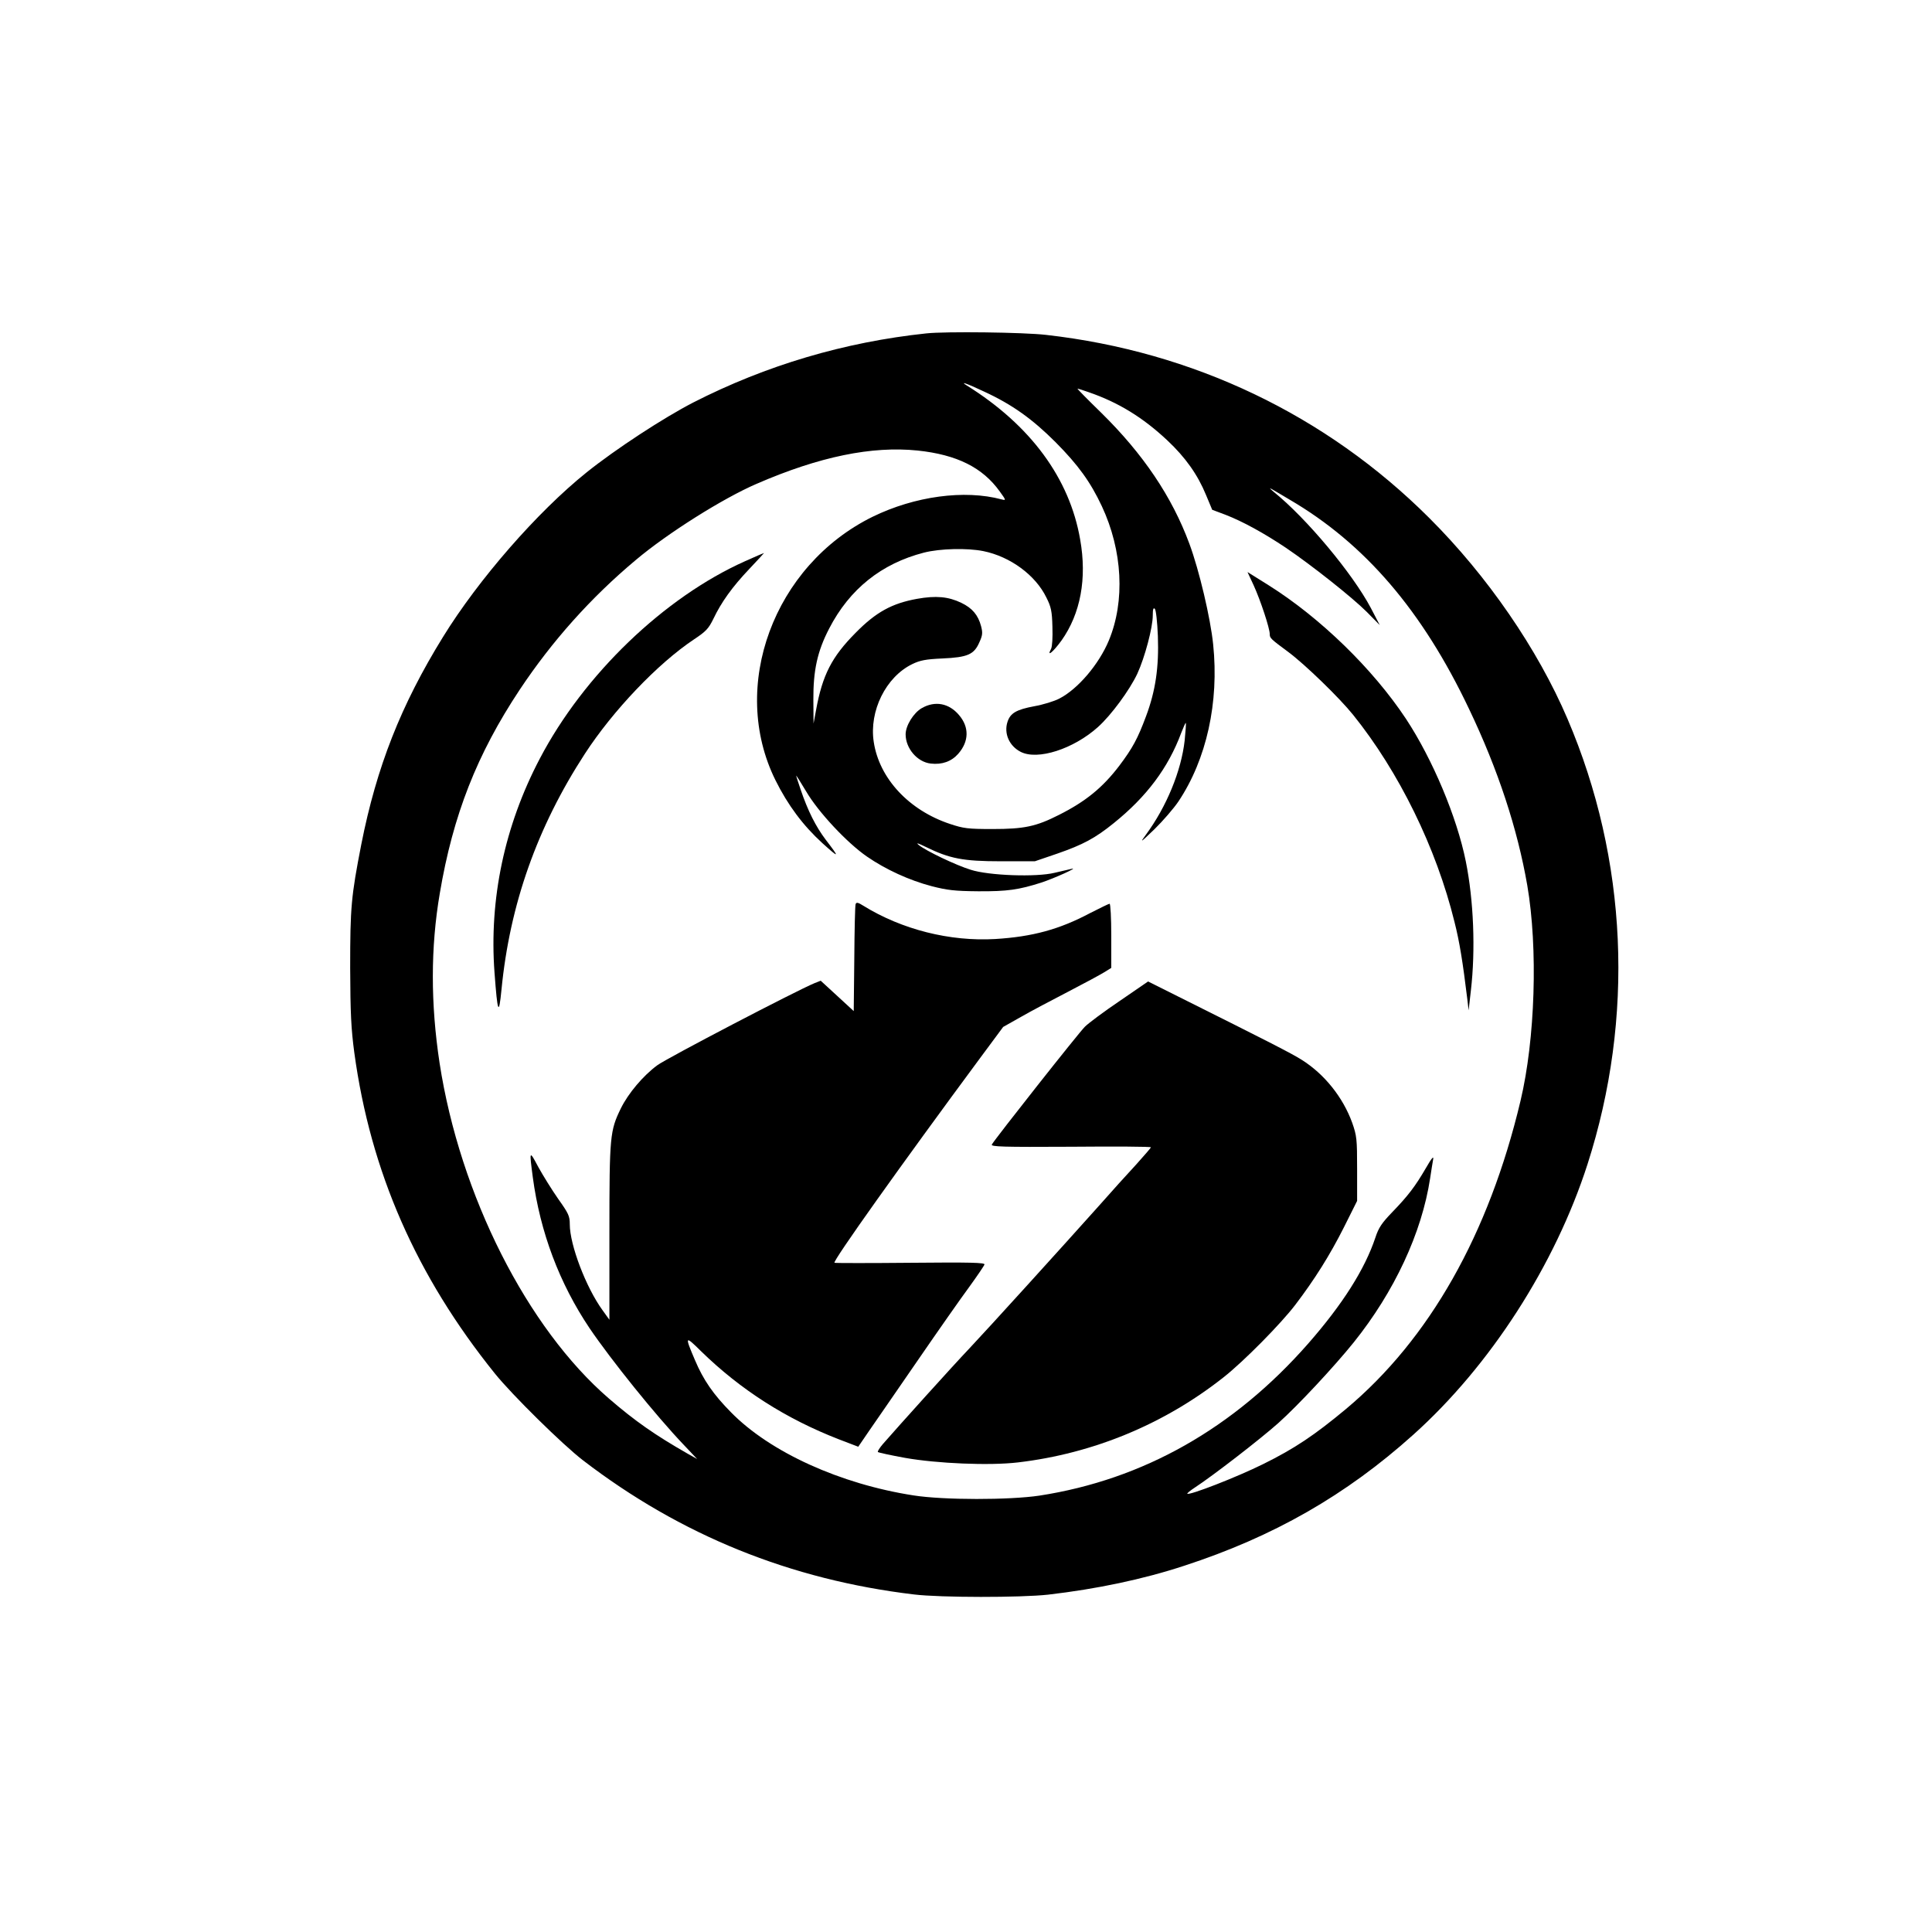
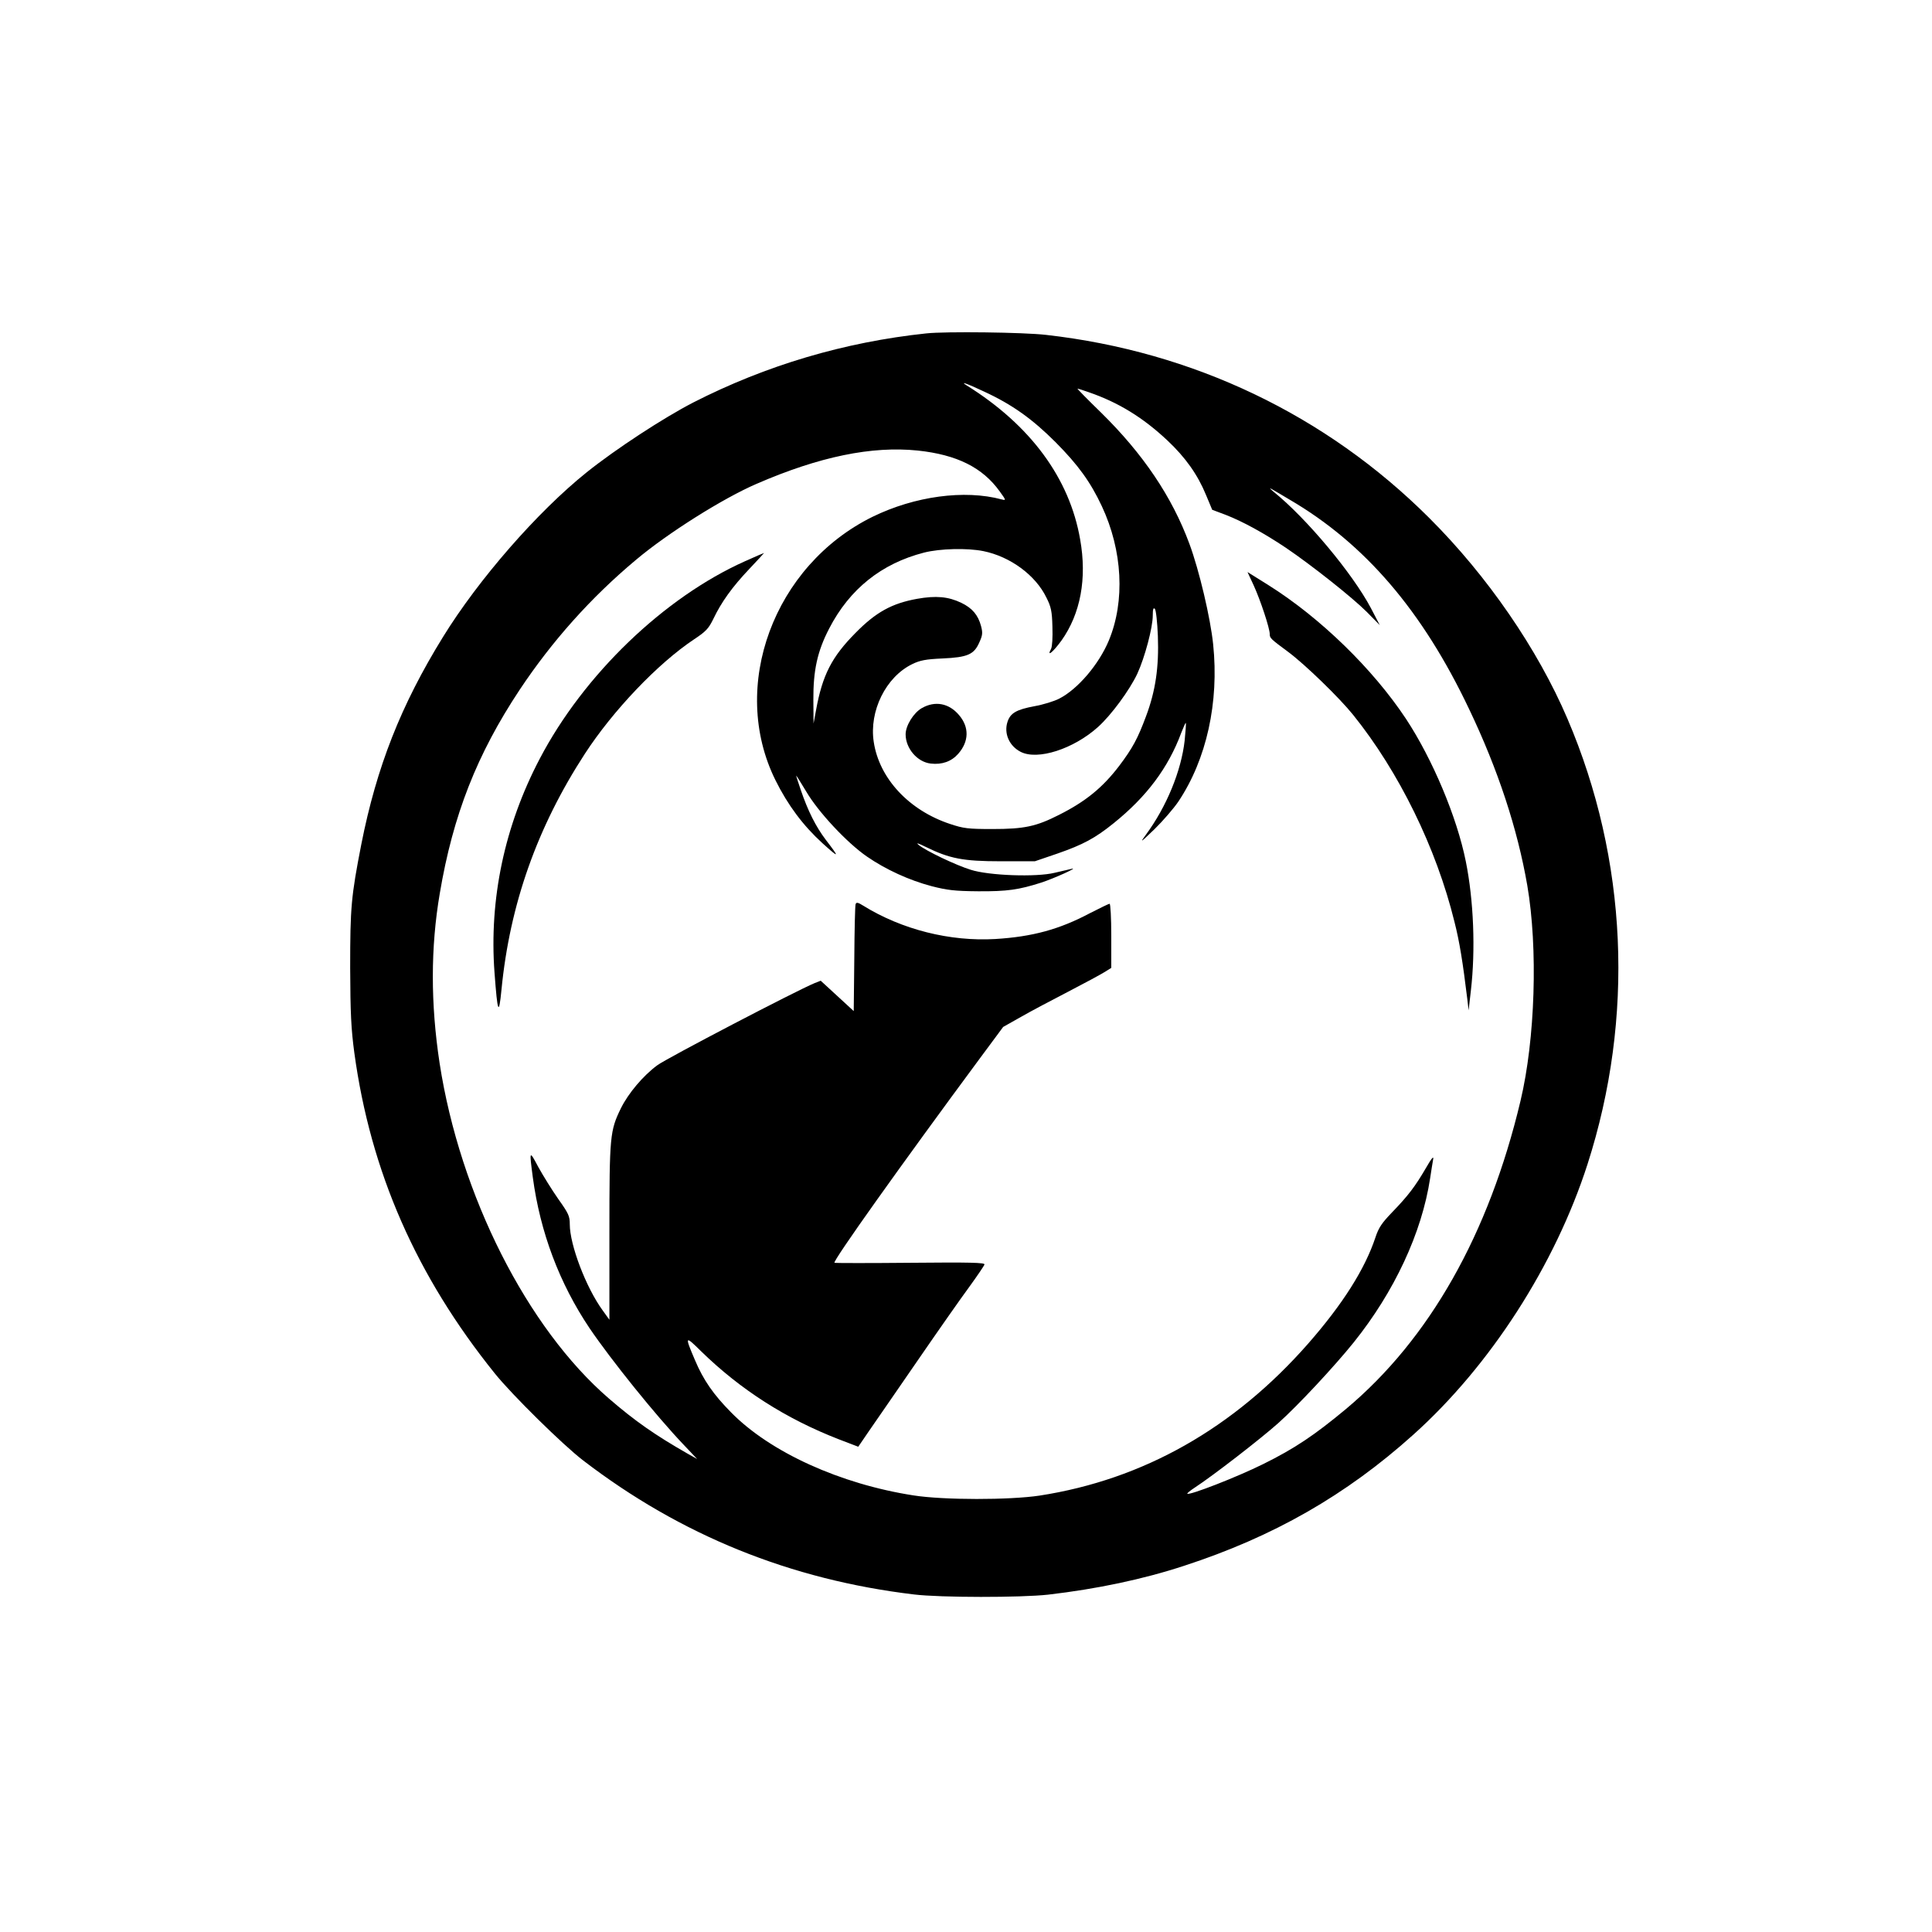
<svg xmlns="http://www.w3.org/2000/svg" version="1.0" width="1024pt" height="1024pt" viewBox="0 0 1024 1024" preserveAspectRatio="xMidYMid meet">
  <g transform="translate(0,1024) scale(0.1,-0.1)" fill="#000000" stroke="none">
    <path d="M4910 8473 c-434 -46 -849 -169 -1235 -366 -159 -82 -410 -246 -565 -370 -262 -210 -574 -568 -762 -873 -223 -361 -352 -689 -433 -1099 -54 -277 -59 -334 -59 -655 1 -242 5 -323 22 -450 86 -630 328 -1182 745 -1700 91 -113 359 -377 467 -460 517 -397 1100 -633 1755 -711 140 -17 565 -17 710 -1 258 30 502 81 721 153 473 154 858 374 1215 695 408 366 751 899 923 1433 250 777 213 1615 -106 2361 -158 370 -425 758 -733 1065 -547 546 -1252 882 -2030 970 -118 14 -535 19 -635 8z m305 -308 c150 -69 257 -146 380 -269 120 -121 185 -211 245 -339 110 -235 124 -503 37 -712 -53 -127 -165 -258 -263 -308 -27 -14 -86 -32 -131 -40 -97 -18 -128 -37 -143 -83 -20 -61 9 -128 70 -159 90 -46 280 15 410 132 70 63 167 195 208 282 40 87 82 245 82 309 0 33 3 43 11 35 6 -6 13 -69 16 -144 6 -165 -12 -290 -63 -426 -44 -118 -71 -168 -141 -261 -89 -117 -179 -190 -320 -261 -122 -62 -185 -75 -353 -75 -130 0 -153 3 -225 27 -217 72 -375 241 -404 435 -25 163 64 344 204 412 41 20 71 26 160 30 134 6 168 21 196 86 17 37 18 50 9 85 -16 60 -47 96 -105 124 -69 33 -134 39 -235 21 -132 -24 -217 -70 -325 -180 -126 -127 -176 -223 -210 -411 l-13 -70 -1 125 c-1 156 21 258 84 379 108 209 277 344 502 402 86 22 231 25 315 8 143 -29 277 -128 334 -246 25 -49 30 -73 32 -154 2 -59 -1 -105 -7 -118 -25 -46 10 -18 55 44 101 142 136 329 99 536 -56 324 -263 605 -601 816 -39 24 -2 12 91 -32z m556 -4 c157 -54 287 -134 416 -255 96 -90 161 -182 205 -289 l33 -79 72 -27 c90 -35 203 -97 318 -174 136 -92 352 -263 429 -340 l69 -70 -48 92 c-97 182 -339 473 -515 615 -19 16 -24 22 -10 14 14 -8 57 -33 95 -56 399 -233 704 -589 951 -1109 154 -322 257 -636 309 -936 57 -332 42 -815 -36 -1142 -168 -707 -483 -1263 -925 -1633 -166 -138 -271 -209 -439 -292 -139 -69 -391 -167 -402 -157 -2 2 16 17 39 32 98 64 350 259 444 343 102 91 296 299 399 427 215 268 361 580 405 870 6 39 13 84 16 100 4 21 -8 7 -39 -47 -56 -96 -93 -145 -178 -233 -55 -57 -72 -82 -89 -134 -56 -168 -173 -353 -356 -562 -394 -449 -874 -721 -1424 -806 -159 -24 -510 -24 -668 1 -388 60 -760 229 -967 440 -94 95 -147 172 -191 276 -56 131 -54 133 32 48 209 -204 450 -358 731 -467 l102 -39 56 82 c31 44 146 212 256 371 110 160 234 337 277 395 42 58 78 111 80 118 3 10 -76 12 -390 9 -217 -2 -399 -2 -405 0 -13 5 356 523 771 1084 l123 166 94 53 c52 30 164 89 249 133 85 44 172 91 193 104 l37 23 0 170 c0 94 -4 170 -9 170 -4 0 -51 -23 -104 -50 -162 -86 -305 -125 -502 -137 -240 -14 -495 50 -700 177 -27 17 -36 19 -40 8 -3 -7 -6 -138 -7 -290 l-3 -277 -88 81 -87 80 -33 -13 c-99 -41 -783 -398 -833 -435 -75 -55 -154 -149 -193 -228 -58 -119 -61 -145 -61 -656 l0 -465 -36 50 c-88 121 -174 347 -174 456 0 44 -7 58 -61 134 -33 47 -80 123 -105 168 -49 92 -49 92 -30 -53 39 -291 141 -562 301 -800 114 -168 351 -463 500 -619 l70 -74 -50 28 c-173 99 -278 172 -417 292 -434 374 -790 1078 -898 1778 -48 315 -48 613 1 900 70 415 197 738 424 1080 171 257 377 488 615 687 167 141 462 327 641 404 332 144 610 201 853 176 208 -22 344 -90 435 -217 34 -47 34 -48 10 -42 -197 53 -461 17 -684 -92 -524 -258 -761 -899 -515 -1396 66 -133 147 -241 249 -334 91 -82 93 -80 17 19 -52 69 -94 152 -132 264 -13 38 -24 72 -24 75 0 2 24 -35 53 -84 64 -109 215 -271 322 -345 100 -69 225 -126 343 -157 82 -21 121 -26 247 -27 154 -1 215 8 334 46 70 23 202 83 161 73 -14 -3 -54 -13 -90 -21 -97 -24 -349 -15 -445 16 -78 24 -237 100 -275 131 -17 14 -6 11 37 -10 126 -62 198 -76 398 -76 l180 0 120 41 c135 47 199 81 298 161 174 140 289 293 358 479 12 30 22 54 24 52 2 -2 -1 -43 -6 -93 -18 -161 -96 -351 -206 -500 -33 -45 -29 -42 46 30 45 44 102 110 127 147 149 223 216 525 184 833 -14 138 -74 393 -126 533 -92 249 -245 476 -468 695 -72 70 -128 127 -125 127 3 0 30 -8 60 -19z" />
    <path d="M4886 6487 c-44 -25 -86 -93 -86 -139 0 -75 62 -147 133 -155 60 -7 110 11 146 52 57 65 59 141 4 205 -53 63 -127 77 -197 37z" />
    <path d="M3950 7266 c-430 -192 -856 -602 -1089 -1047 -187 -356 -269 -745 -240 -1134 16 -216 23 -233 37 -90 44 451 189 861 442 1250 149 229 386 478 578 606 65 43 78 58 103 109 42 88 99 168 190 264 45 47 80 86 78 85 -2 0 -47 -20 -99 -43z" />
    <path d="M6645 7137 c36 -79 85 -227 85 -258 0 -21 4 -25 100 -96 87 -65 268 -240 342 -332 243 -302 441 -706 537 -1097 27 -106 44 -213 68 -409 l7 -60 12 105 c25 215 15 477 -27 685 -47 234 -176 541 -317 755 -175 264 -453 535 -728 708 l-112 70 33 -71z" />
-     <path d="M5935 4935 c-83 -56 -166 -118 -185 -137 -31 -30 -473 -590 -493 -624 -7 -12 56 -14 417 -12 234 2 426 1 426 -3 0 -3 -35 -43 -77 -90 -43 -46 -134 -147 -202 -224 -185 -207 -583 -646 -686 -755 -82 -86 -374 -410 -455 -503 -18 -21 -30 -40 -27 -43 3 -3 67 -17 144 -31 169 -30 448 -42 599 -24 399 47 775 203 1089 451 107 84 306 286 381 385 102 134 183 263 257 410 l70 140 0 170 c0 159 -2 175 -26 244 -49 135 -147 258 -268 334 -50 32 -183 100 -654 335 l-160 80 -150 -103z" />
  </g>
</svg>